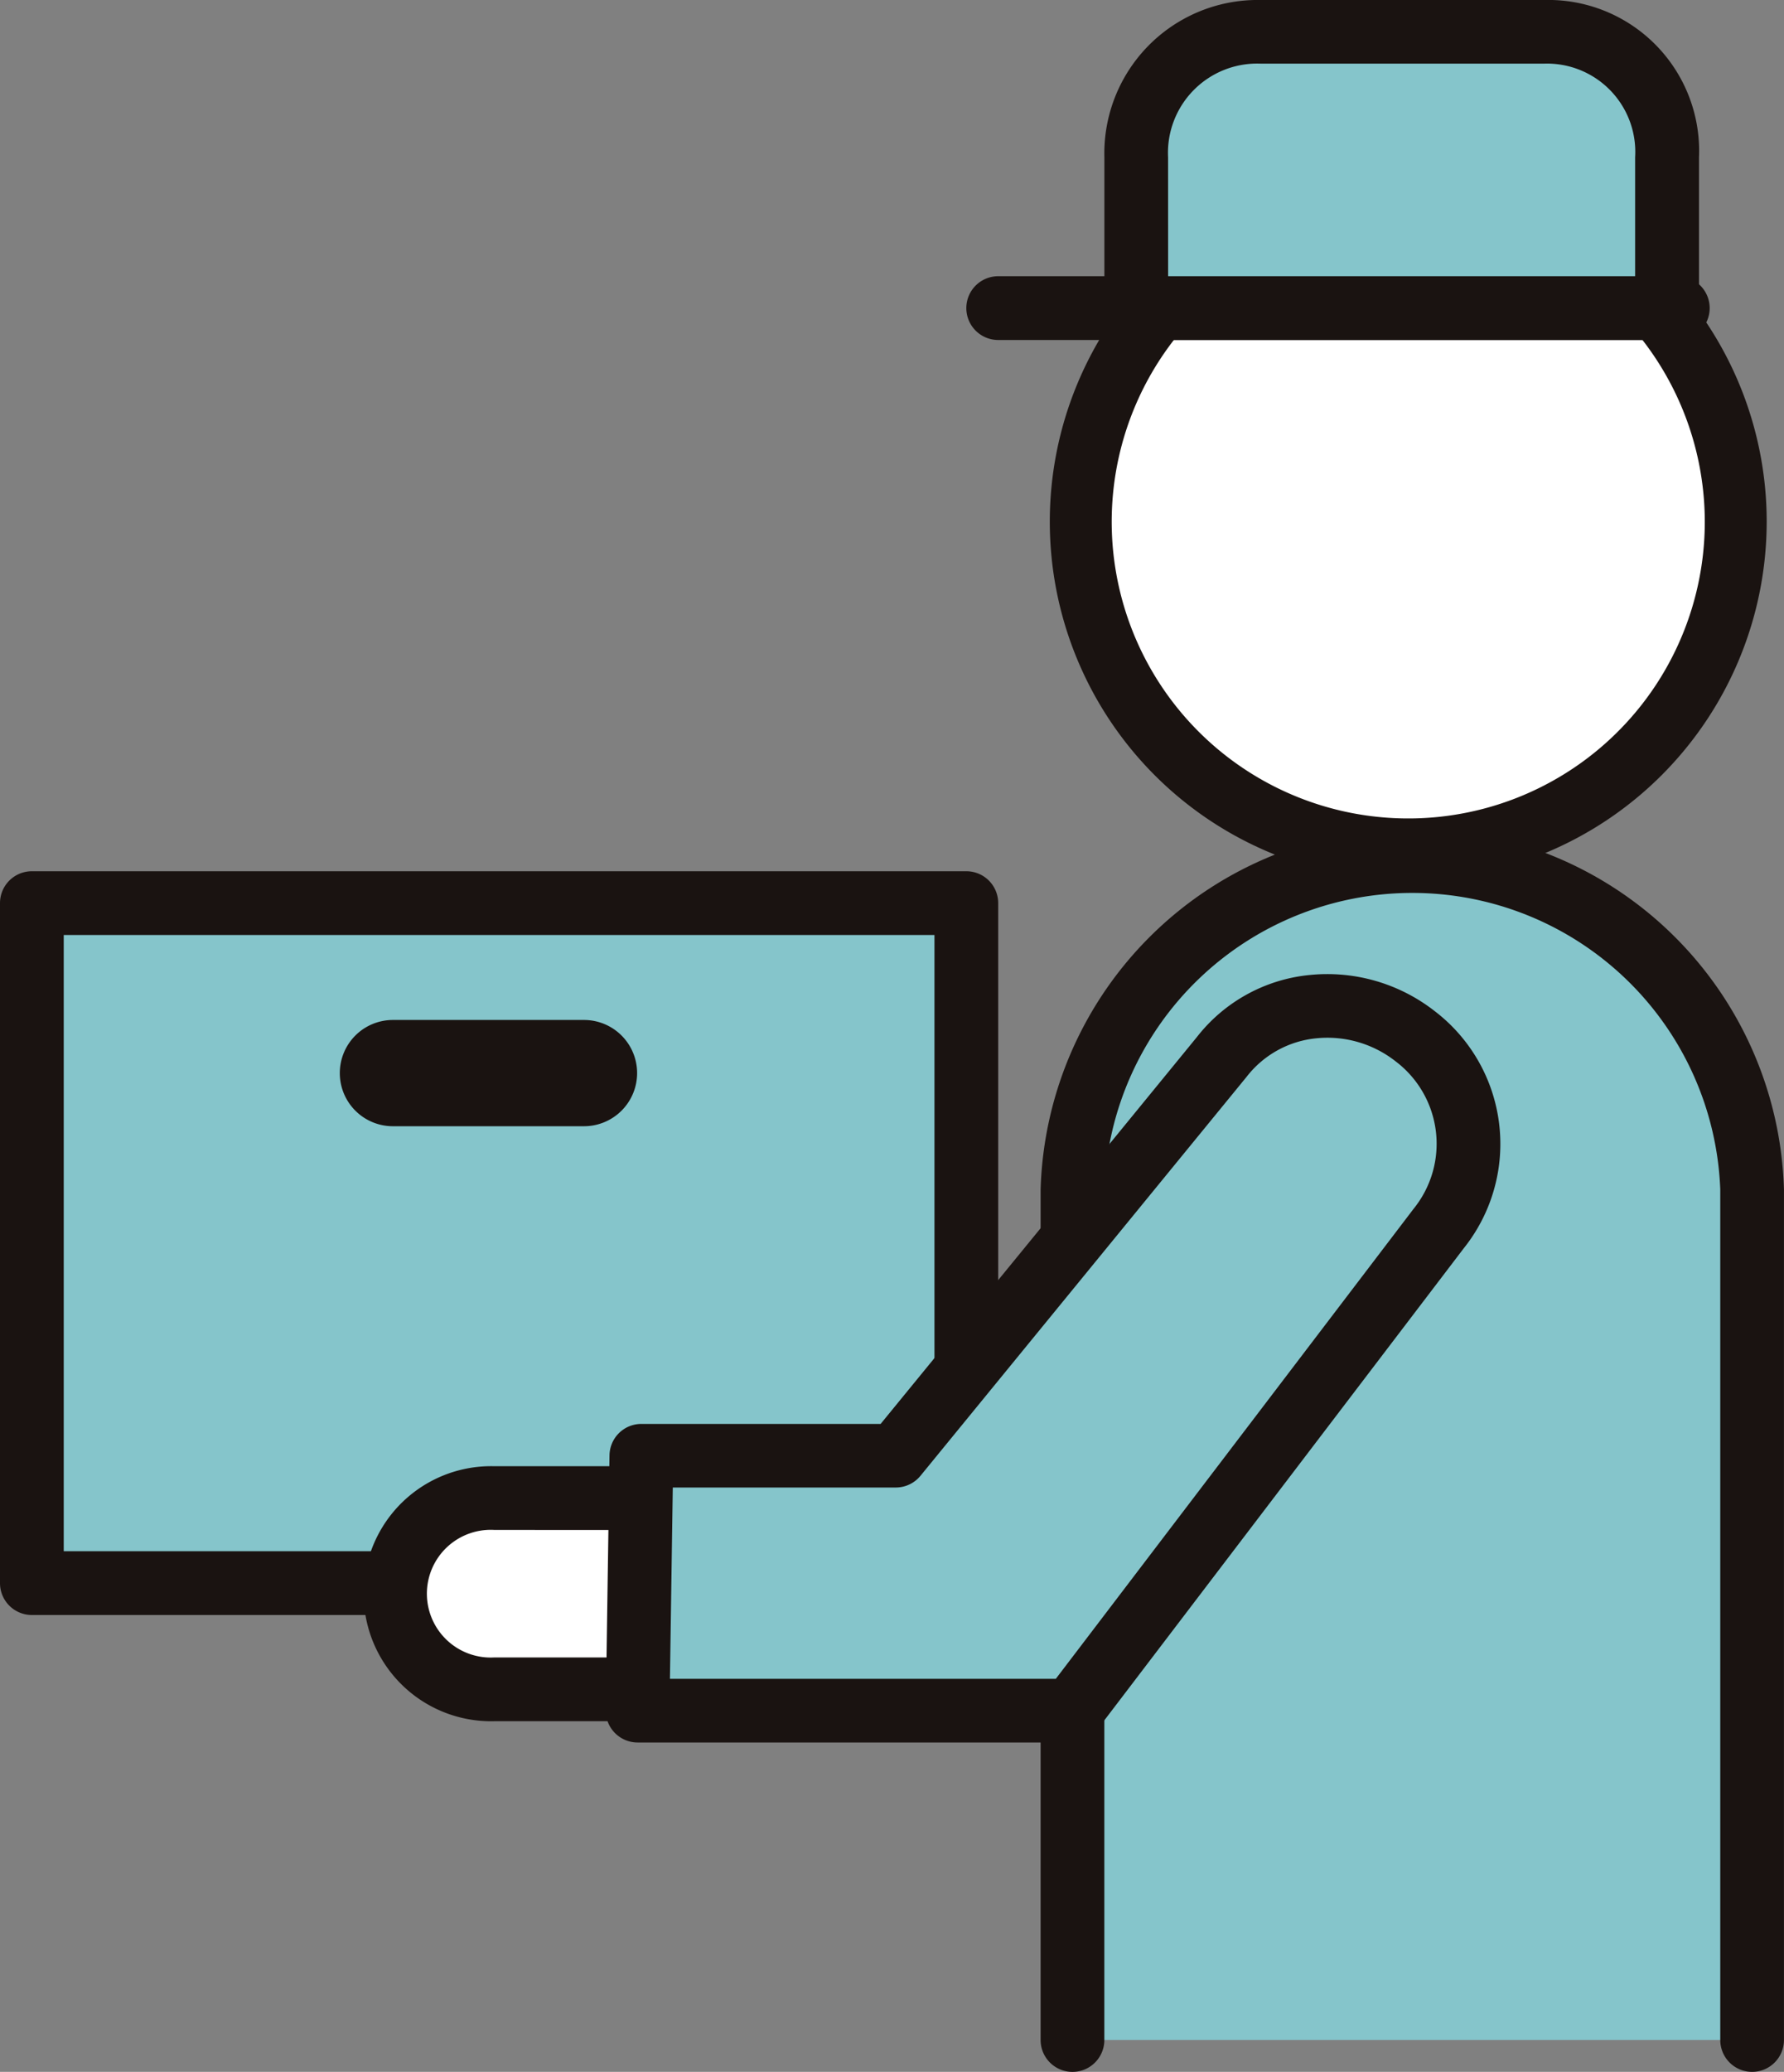
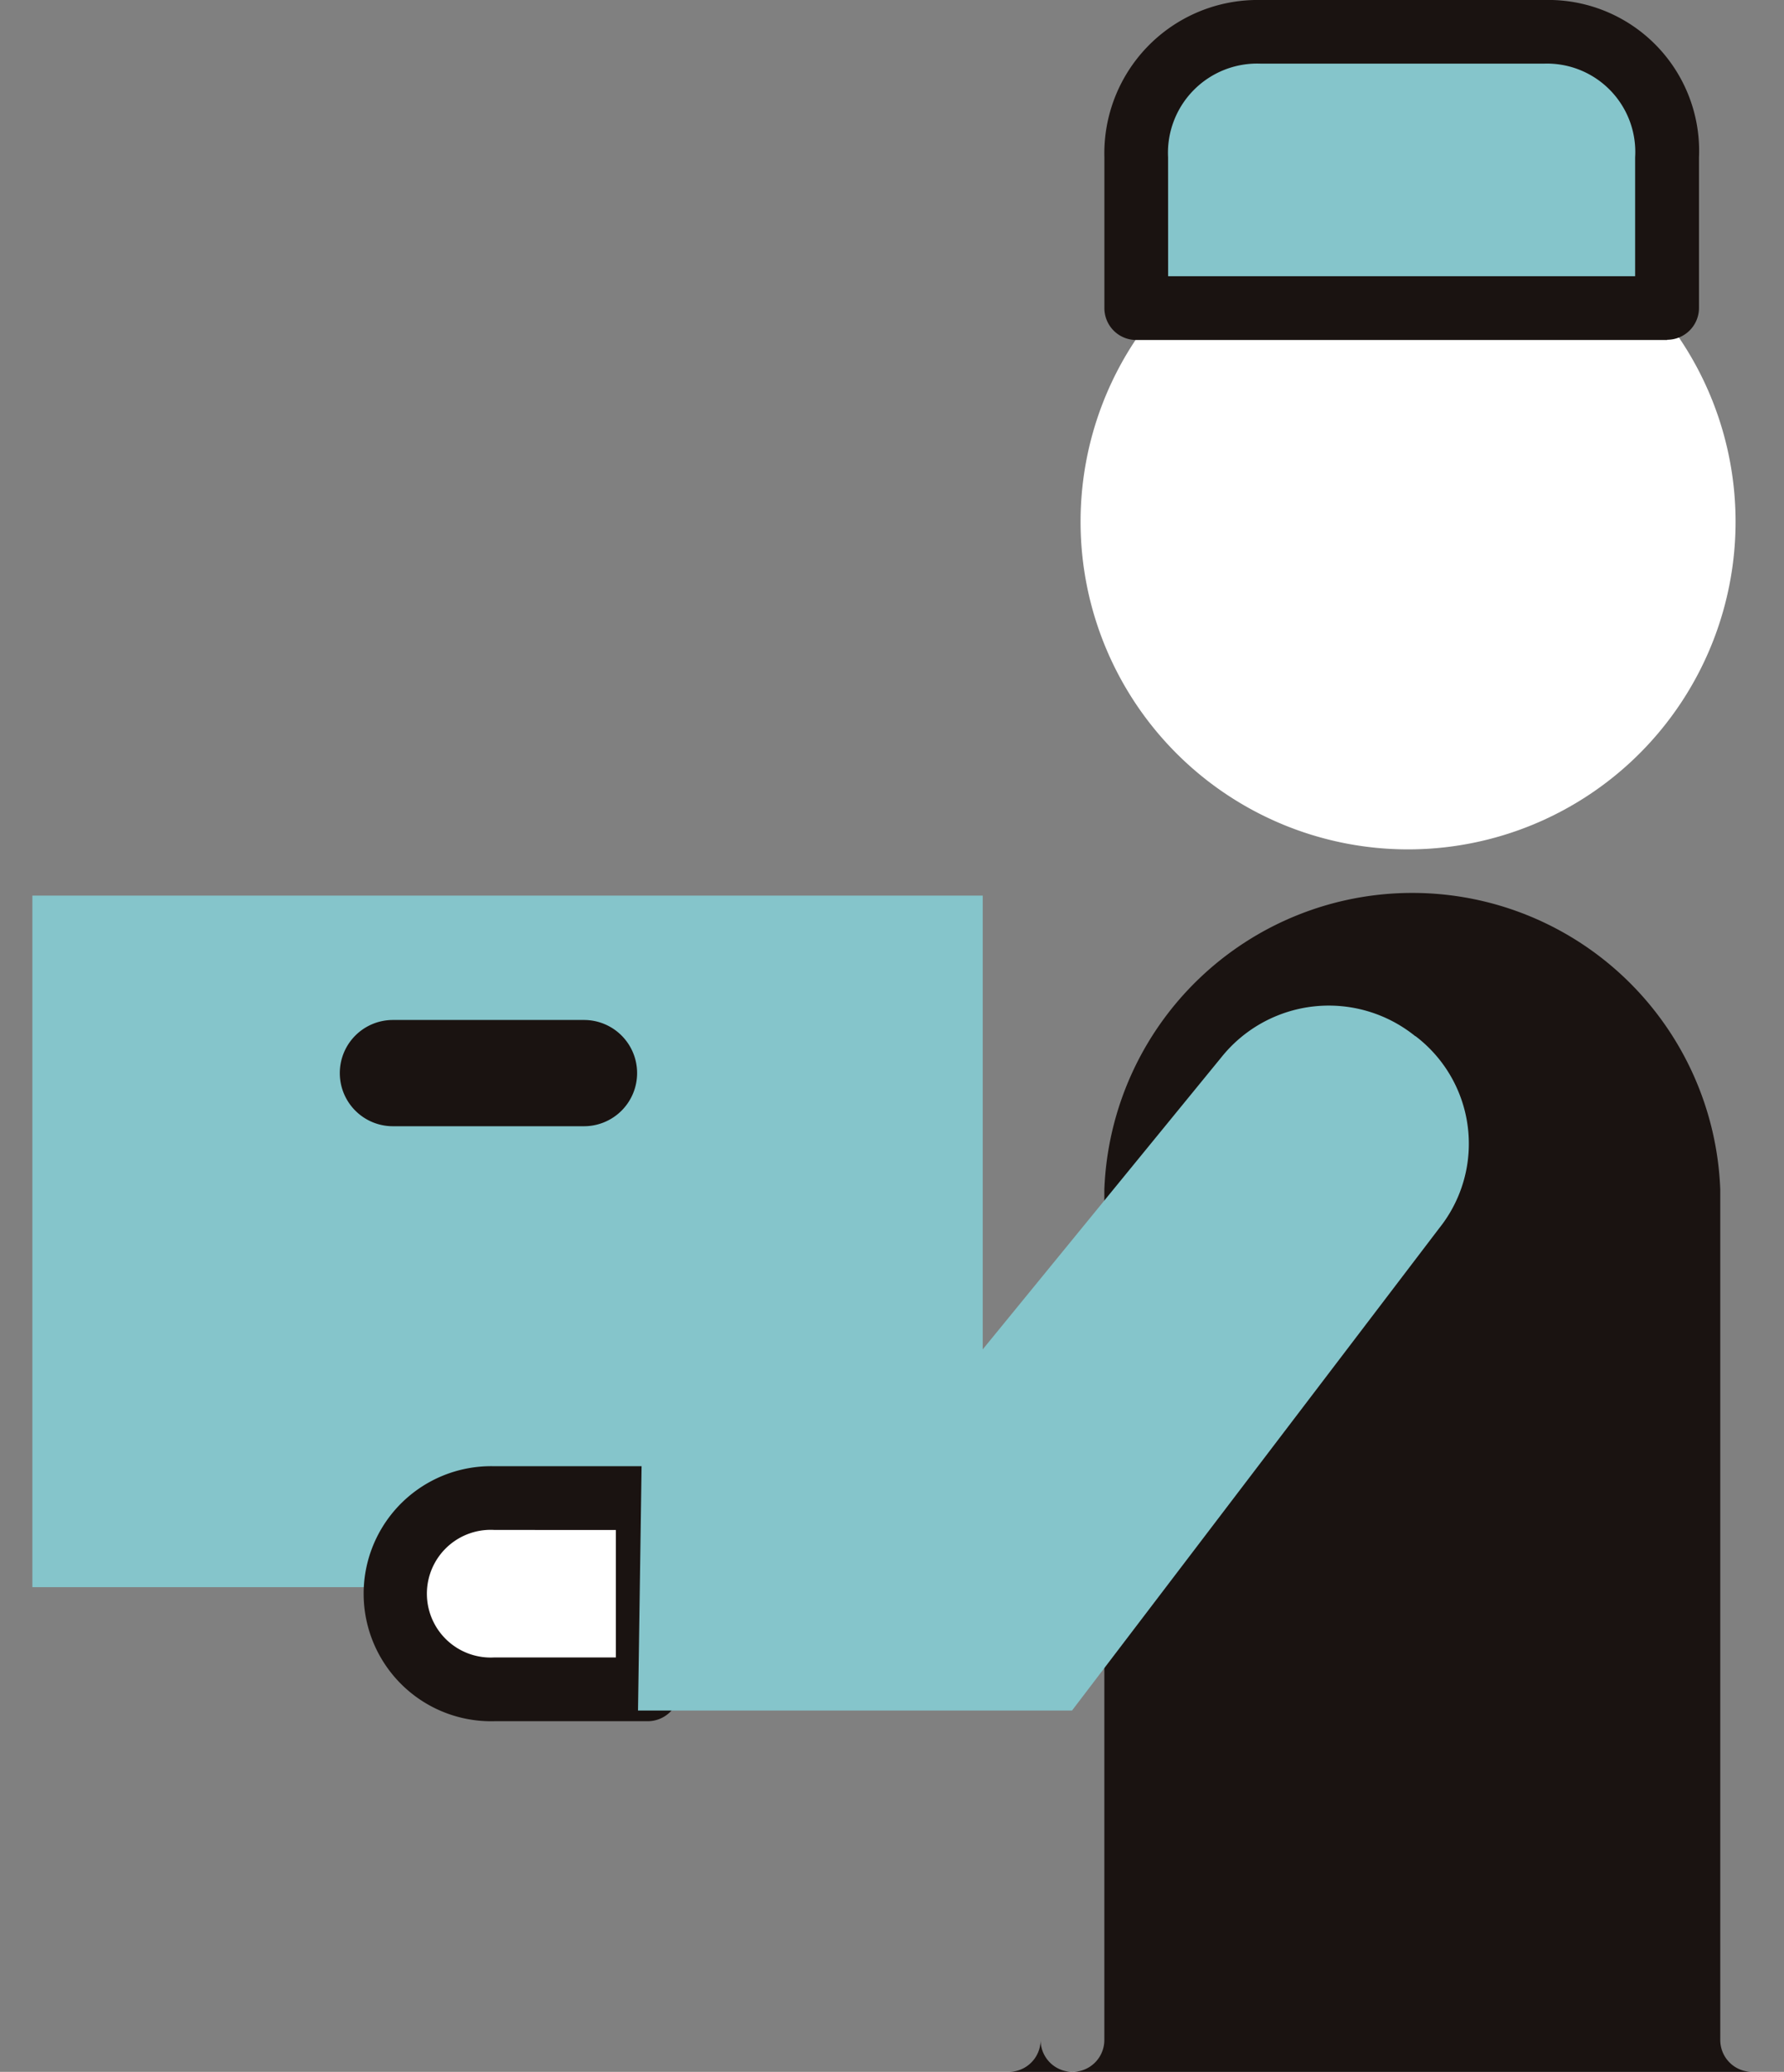
<svg xmlns="http://www.w3.org/2000/svg" id="グループ_447" data-name="グループ 447" width="40" height="46.429" viewBox="0 0 40 46.429">
  <rect x="0" y="0" width="40" height="46.429" fill="#808080" stroke="none" />
  <defs>
    <clipPath id="clip-path">
      <rect id="長方形_242" data-name="長方形 242" width="40" height="46.429" fill="none" />
    </clipPath>
  </defs>
  <rect id="長方形_240" data-name="長方形 240" width="21.308" height="15.497" transform="translate(0.726 20.07)" fill="#85c5cb" />
  <g id="グループ_430" data-name="グループ 430">
    <g id="グループ_429" data-name="グループ 429" clip-path="url(#clip-path)">
-       <path id="パス_9613" data-name="パス 9613" d="M21.667,57.667H.714A.714.714,0,0,1,0,56.952V41.714A.714.714,0,0,1,.714,41H21.667a.714.714,0,0,1,.714.714V56.952a.714.714,0,0,1-.714.714M1.429,56.238H20.952V42.429H1.429Z" transform="translate(0 -21.476)" fill="#1a1311" />
      <path id="長方形_241" data-name="長方形 241" d="M1.19,0H5.476a1.19,1.19,0,0,1,1.19,1.19v0A1.191,1.191,0,0,1,5.476,2.381H1.19A1.19,1.19,0,0,1,0,1.191v0A1.19,1.19,0,0,1,1.19,0Z" transform="translate(7.619 22.857)" fill="#1a1311" />
-       <path id="パス_9614" data-name="パス 9614" d="M65.738,66.936V47.878a7.623,7.623,0,0,0-15.238,0V66.936" transform="translate(-26.452 -21.222)" fill="#85c5cb" />
-       <path id="パス_9615" data-name="パス 9615" d="M64.952,66.865a.714.714,0,0,1-.714-.714V47.093a6.91,6.91,0,0,0-13.81,0V66.151a.714.714,0,1,1-1.429,0V47.093a8.337,8.337,0,0,1,16.667,0V66.151a.714.714,0,0,1-.714.714" transform="translate(-25.667 -20.436)" fill="#1a1311" />
+       <path id="パス_9615" data-name="パス 9615" d="M64.952,66.865a.714.714,0,0,1-.714-.714V47.093a6.91,6.91,0,0,0-13.81,0V66.151a.714.714,0,1,1-1.429,0V47.093V66.151a.714.714,0,0,1-.714.714" transform="translate(-25.667 -20.436)" fill="#1a1311" />
      <path id="パス_9616" data-name="パス 9616" d="M20.84,70.5a2.144,2.144,0,1,0,0,4.286h3.437V70.5Z" transform="translate(-9.753 -36.929)" fill="#fff" />
      <path id="パス_9617" data-name="パス 9617" d="M23.491,74.714H20.054a2.858,2.858,0,1,1,0-5.714h3.437a.715.715,0,0,1,.714.714V74a.715.715,0,0,1-.714.714m-3.437-4.286a1.431,1.431,0,1,0,0,2.857h2.722V70.429Z" transform="translate(-8.967 -36.143)" fill="#1a1311" />
      <path id="パス_9618" data-name="パス 9618" d="M47.457,48.012a3.084,3.084,0,0,0-4.342.469l-7.3,8.93h-5.7l-.084,5.714h9.731l8.235-10.811a3.028,3.028,0,0,0-.531-4.3" transform="translate(-15.726 -24.793)" fill="#85c5cb" />
-       <path id="パス_9619" data-name="パス 9619" d="M38.967,63.055H29.236a.714.714,0,0,1-.714-.725l.084-5.714a.714.714,0,0,1,.714-.7h5.365l7.09-8.668a3.656,3.656,0,0,1,2.539-1.393,3.909,3.909,0,0,1,2.795.811,3.744,3.744,0,0,1,.654,5.31l-8.228,10.8a.714.714,0,0,1-.568.281m-9.006-1.429h8.652l8.02-10.53a2.315,2.315,0,0,0-.4-3.306h0a2.473,2.473,0,0,0-1.774-.518,2.251,2.251,0,0,0-1.566.861l-7.315,8.944a.714.714,0,0,1-.553.262h-5Z" transform="translate(-14.94 -24.007)" fill="#1a1311" />
      <path id="パス_9620" data-name="パス 9620" d="M65.565,16.474a7.343,7.343,0,1,1-7.343-7.343,7.344,7.344,0,0,1,7.343,7.343" transform="translate(-26.651 -4.783)" fill="#fff" />
-       <path id="パス_9621" data-name="パス 9621" d="M57.459,23.748A8.037,8.037,0,1,1,65.5,15.711a8.046,8.046,0,0,1-8.037,8.038m0-14.686a6.649,6.649,0,1,0,6.649,6.648,6.656,6.656,0,0,0-6.649-6.648" transform="translate(-25.888 -4.02)" fill="#1a1311" />
-       <path id="パス_9622" data-name="パス 9622" d="M61.452,14.429H46.214a.714.714,0,1,1,0-1.429H61.452a.714.714,0,0,1,0,1.429" transform="translate(-23.833 -6.81)" fill="#1a1311" />
      <path id="パス_9623" data-name="パス 9623" d="M65.4,7.691H53.5V4.313A2.715,2.715,0,0,1,56.287,1.5h6.365A2.688,2.688,0,0,1,65.4,4.313Z" transform="translate(-28.024 -0.786)" fill="#85c5cb" />
      <path id="パス_9624" data-name="パス 9624" d="M64.619,7.619h-11.9A.714.714,0,0,1,52,6.9V3.526A3.437,3.437,0,0,1,55.5,0h6.365a3.382,3.382,0,0,1,3.467,3.526V6.9a.714.714,0,0,1-.714.714M53.429,6.19H63.9V3.526a1.98,1.98,0,0,0-2.039-2.1H55.5a2,2,0,0,0-2.072,2.1Z" transform="translate(-27.238)" fill="#1a1311" />
    </g>
  </g>
</svg>